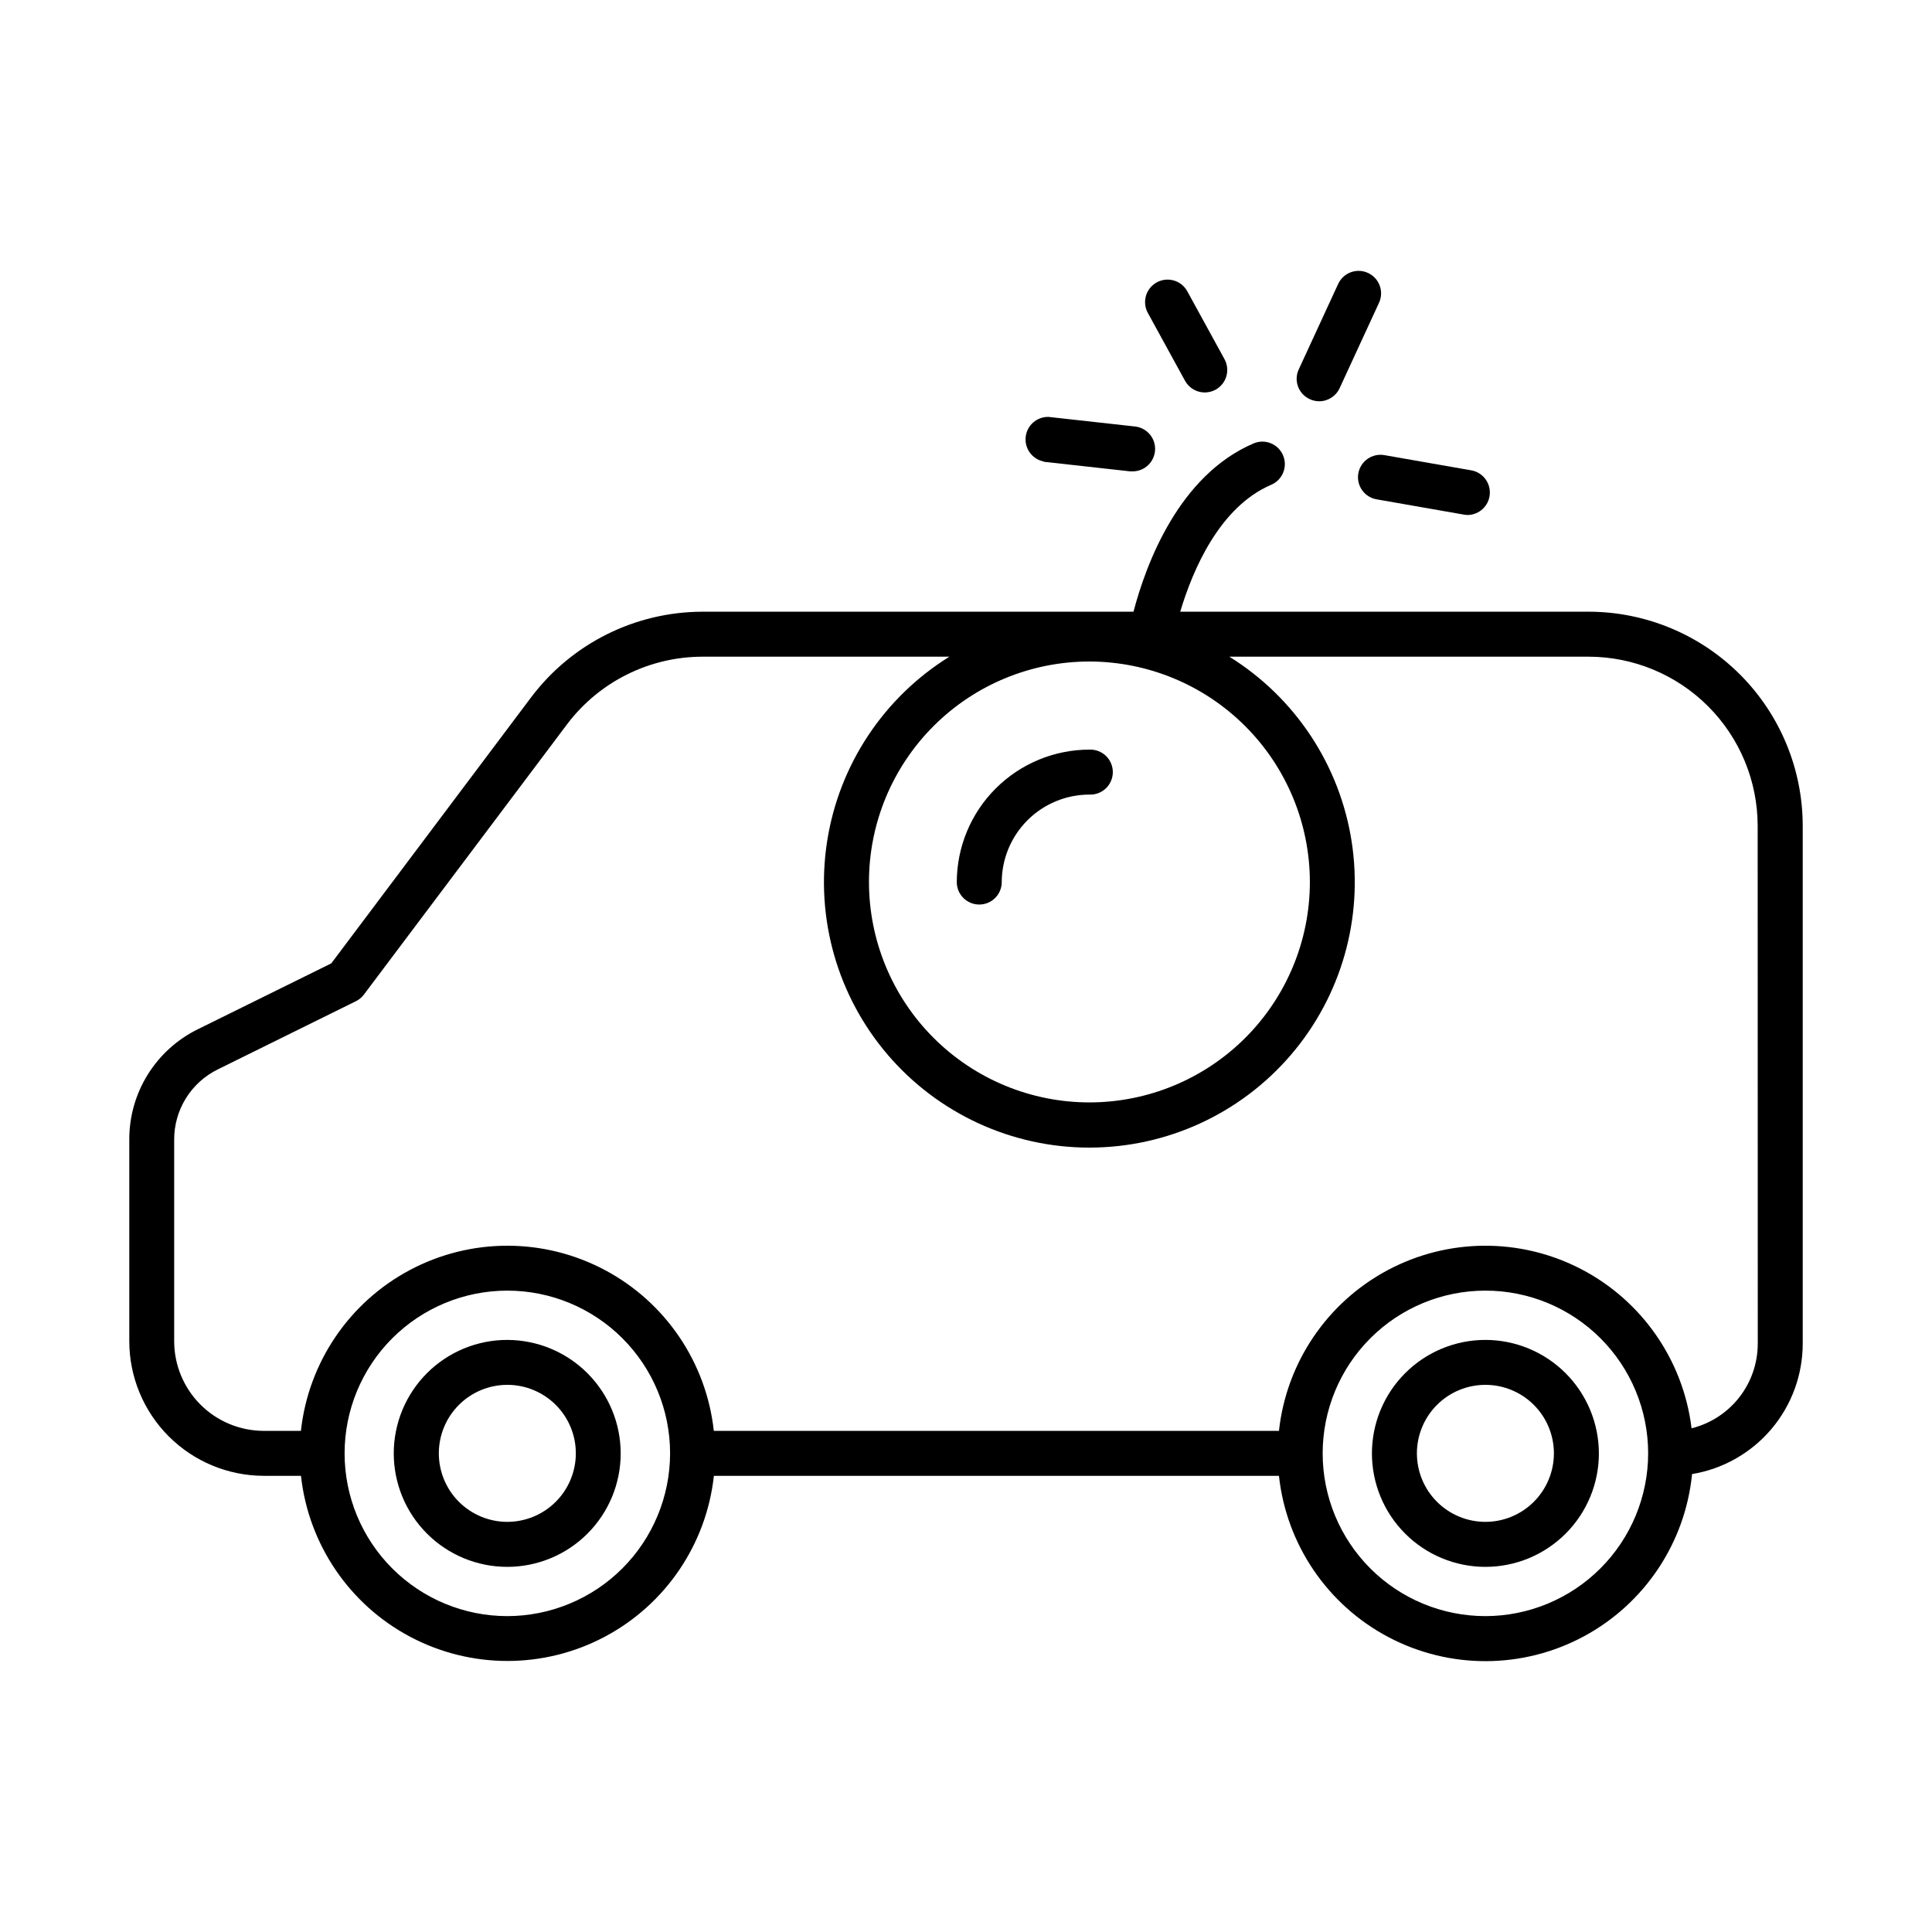
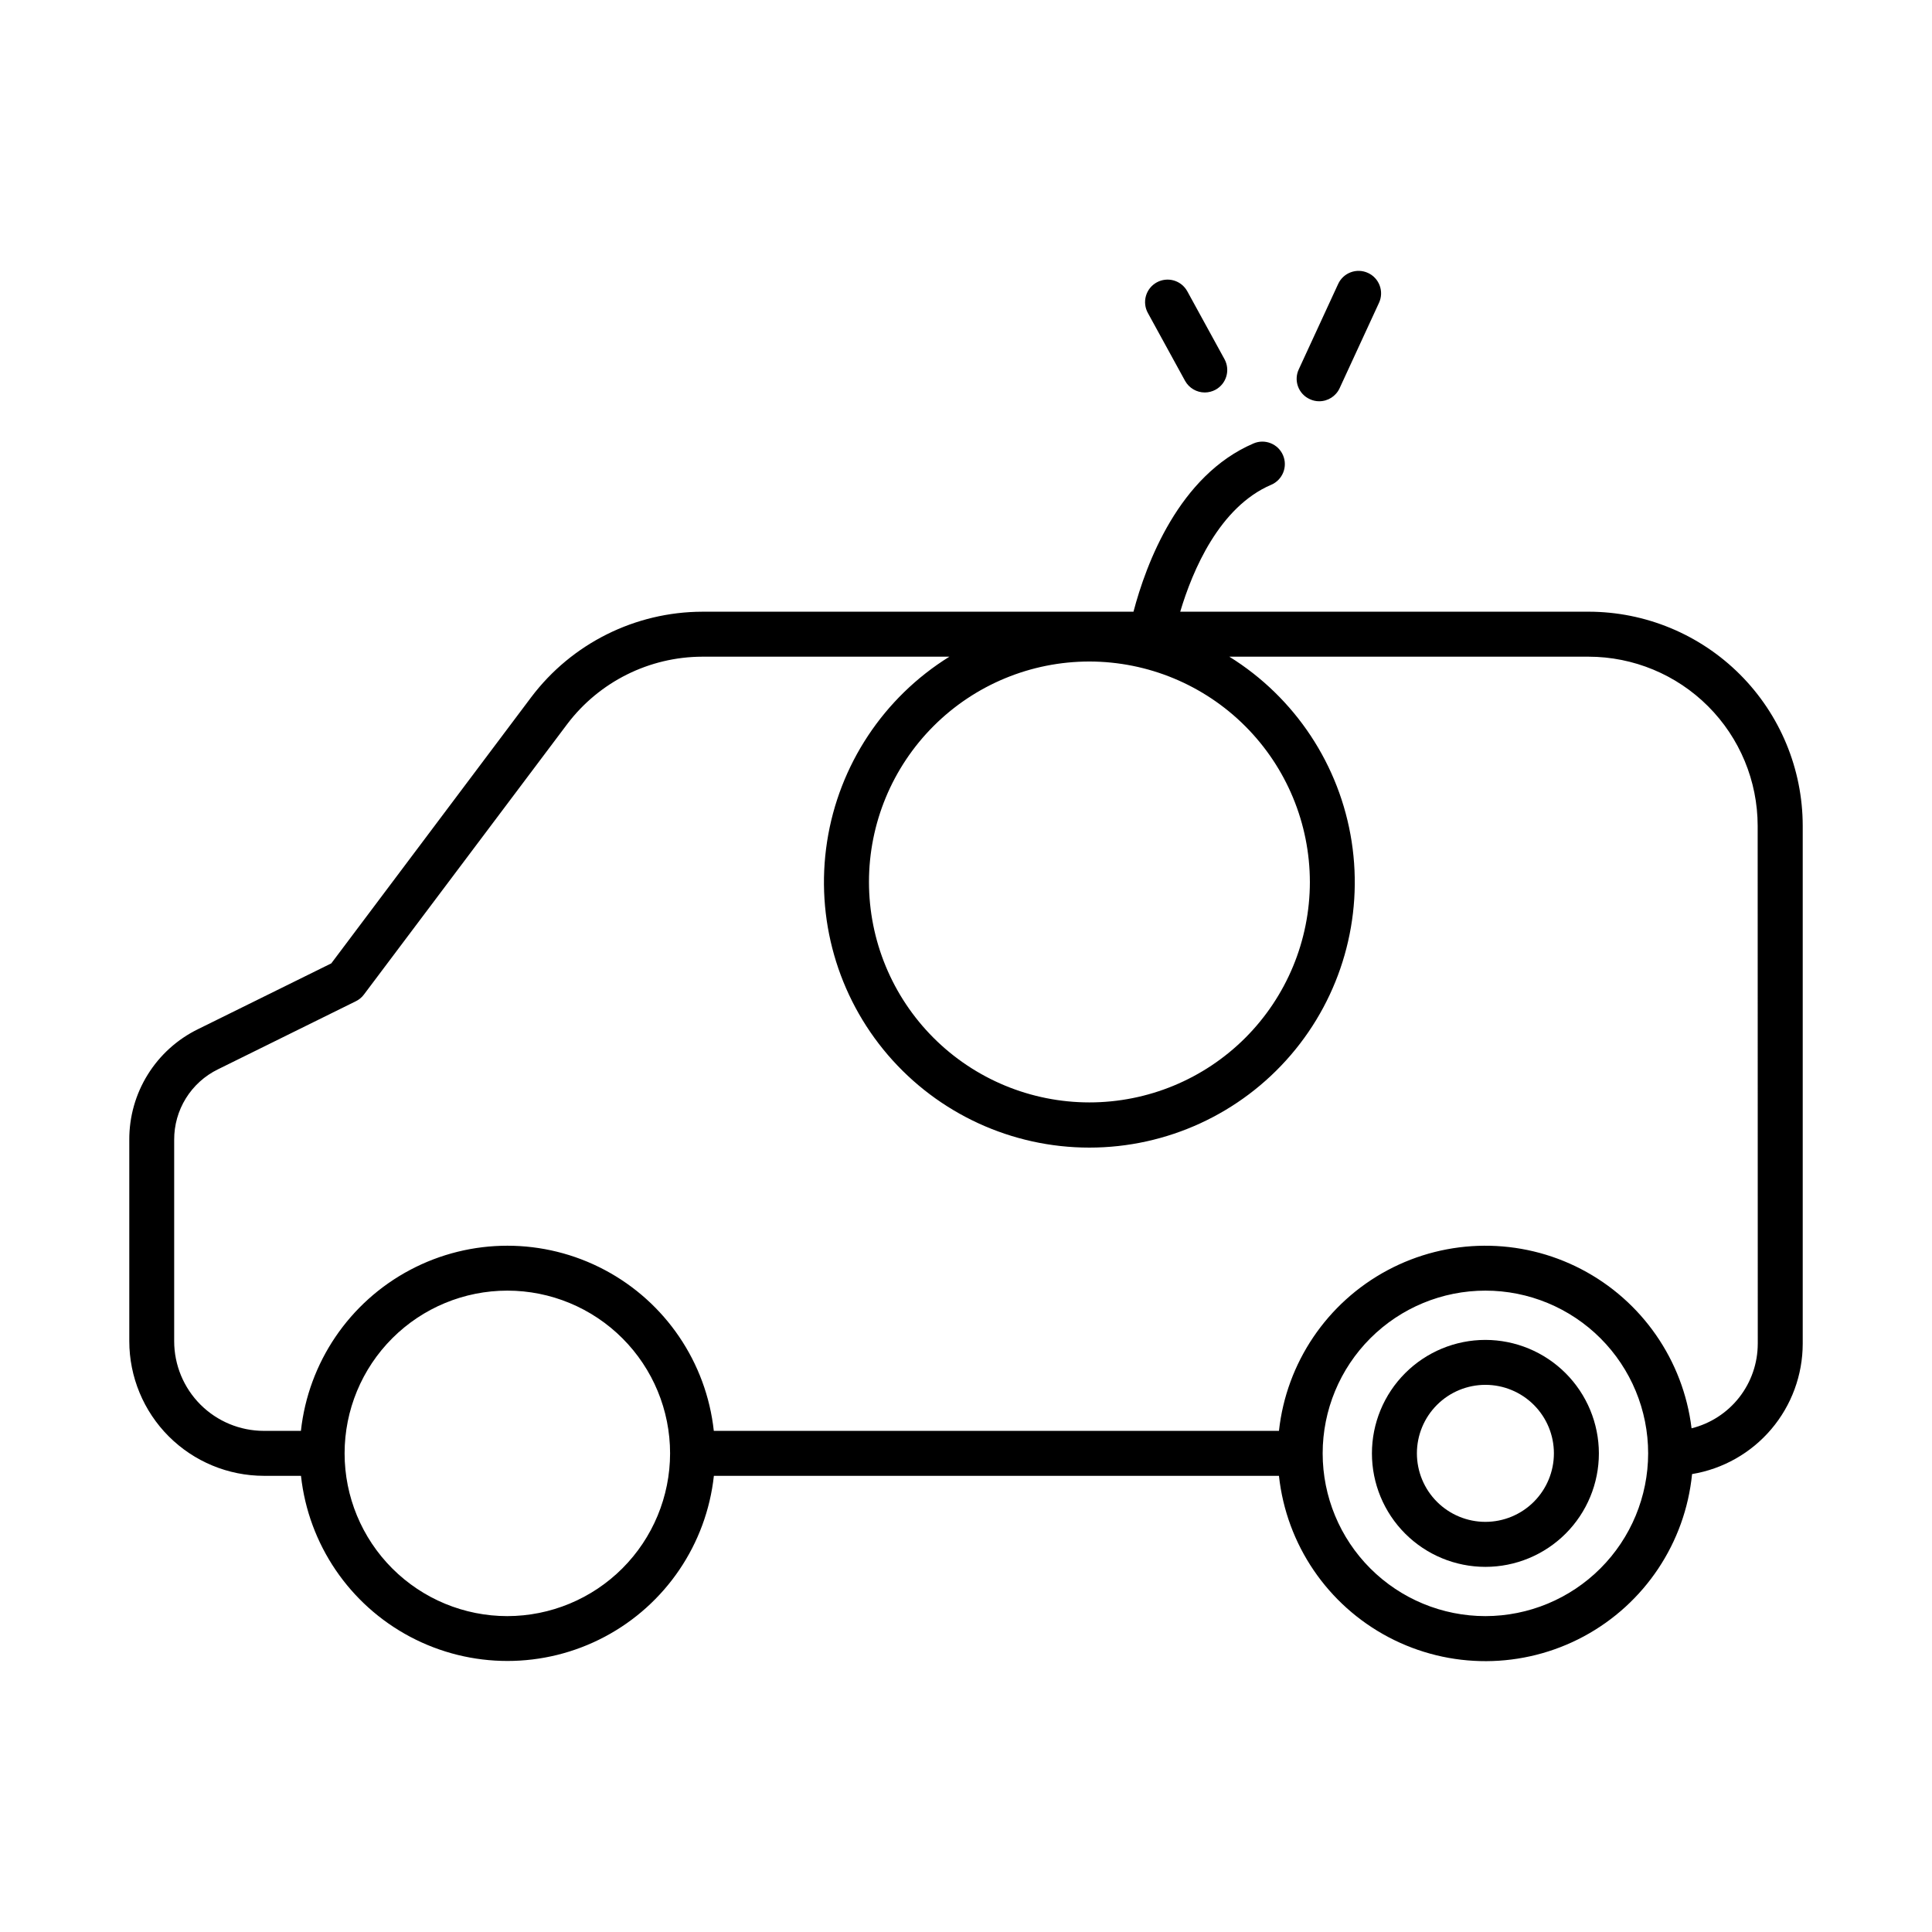
<svg xmlns="http://www.w3.org/2000/svg" fill="#000000" width="800px" height="800px" version="1.1" viewBox="144 144 512 512">
  <g>
-     <path d="m278.45 499.09c-7.977-0.008-15.633 3.156-21.277 8.793-5.644 5.637-8.82 13.281-8.824 21.262-0.004 7.977 3.16 15.629 8.797 21.27 5.637 5.644 13.289 8.816 21.266 8.82 7.977 0.004 15.629-3.164 21.27-8.805s8.809-13.289 8.809-21.266c-0.008-7.969-3.176-15.605-8.809-21.242-5.629-5.637-13.266-8.812-21.23-8.832zm0 48.215v0.004c-4.816 0-9.434-1.914-12.84-5.32-3.402-3.406-5.316-8.023-5.316-12.84 0-4.812 1.914-9.434 5.32-12.836 3.406-3.406 8.027-5.316 12.844-5.316 4.812 0.004 9.43 1.918 12.836 5.324 3.402 3.406 5.312 8.027 5.309 12.844-0.008 4.809-1.922 9.422-5.324 12.824-3.402 3.402-8.016 5.312-12.828 5.32z" />
    <path d="m537.65 499.09c-7.977 0-15.625 3.168-21.266 8.809s-8.809 13.289-8.809 21.266c0 7.973 3.168 15.621 8.809 21.262s13.289 8.809 21.266 8.809c7.973 0 15.621-3.168 21.262-8.809 5.641-5.641 8.809-13.289 8.809-21.262-0.012-7.973-3.184-15.617-8.82-21.254-5.637-5.637-13.281-8.809-21.25-8.82zm0 48.215v0.004c-4.816 0-9.434-1.914-12.84-5.32s-5.316-8.023-5.316-12.84c0-4.812 1.914-9.434 5.32-12.836 3.406-3.406 8.023-5.316 12.84-5.316 4.816 0.004 9.434 1.918 12.836 5.324 3.406 3.406 5.316 8.027 5.312 12.844-0.004 4.812-1.918 9.426-5.324 12.828-3.402 3.402-8.016 5.312-12.828 5.316z" />
-     <path d="m403.51 383.71c3.273 0.004 5.938-2.633 5.961-5.906 0.008-6.16 2.457-12.066 6.812-16.422 4.356-4.356 10.262-6.805 16.422-6.809 1.621 0.066 3.199-0.535 4.371-1.656 1.172-1.125 1.832-2.68 1.832-4.305 0-1.621-0.66-3.176-1.832-4.301s-2.75-1.723-4.371-1.656c-9.32 0.012-18.254 3.719-24.844 10.309-6.59 6.586-10.293 15.523-10.305 24.84 0.027 3.269 2.684 5.906 5.953 5.906z" />
    <path d="m458.05 244.92c1.055 1.906 3.059 3.09 5.234 3.09 1-0.004 1.984-0.258 2.863-0.738 2.883-1.59 3.934-5.211 2.352-8.098l-9.84-17.957c-0.758-1.395-2.039-2.43-3.562-2.879-1.523-0.445-3.16-0.266-4.551 0.5-1.391 0.762-2.418 2.051-2.859 3.578-0.438 1.523-0.25 3.16 0.523 4.547z" />
    <path d="m491.11 249.78c0.781 0.371 1.629 0.562 2.492 0.559 2.324 0 4.438-1.352 5.41-3.461l10.441-22.633c1.379-2.988 0.078-6.531-2.914-7.91-2.988-1.383-6.531-0.078-7.91 2.91l-10.441 22.633c-0.676 1.434-0.746 3.078-0.195 4.562 0.551 1.488 1.672 2.691 3.117 3.34z" />
-     <path d="m503.97 269.44c-0.273 1.555 0.086 3.156 0.992 4.445 0.91 1.293 2.293 2.172 3.848 2.441l23.191 4.062 0.004 0.004c0.344 0.059 0.691 0.086 1.043 0.086 3.027-0.094 5.508-2.441 5.758-5.465 0.254-3.019-1.801-5.75-4.773-6.344l-23.191-4.062h-0.004c-3.227-0.543-6.289 1.613-6.867 4.832z" />
-     <path d="m420.57 266.37 22.945 2.547h0.668 0.004c3.152-0.016 5.746-2.488 5.918-5.637s-2.137-5.887-5.269-6.25l-22.957-2.547c-3.09-0.07-5.723 2.231-6.062 5.305-0.34 3.07 1.723 5.894 4.754 6.504z" />
    <path d="m565.01 306.11h-108.24c3.285-10.992 10.383-27.758 24.117-33.645v0.004c3.023-1.297 4.426-4.801 3.129-7.824-1.297-3.023-4.797-4.426-7.82-3.129-19.797 8.48-28.477 31.93-31.812 44.594h-114.25c-17.82 0.039-34.598 8.414-45.34 22.633l-53 70.562-35.285 17.418c-5.496 2.68-10.121 6.852-13.348 12.043-3.231 5.191-4.926 11.188-4.898 17.301v53.371c0.008 9.457 3.769 18.523 10.453 25.211 6.688 6.688 15.754 10.449 25.207 10.461h9.84c1.98 18.137 12.82 34.113 28.938 42.656 16.121 8.543 35.43 8.543 51.547 0 16.121-8.543 26.961-24.52 28.938-42.656h149.75c1.969 18.203 12.863 34.238 29.066 42.77 16.199 8.535 35.586 8.453 51.711-0.215 16.129-8.672 26.887-24.797 28.703-43.02 8.184-1.355 15.617-5.57 20.988-11.891 5.367-6.324 8.32-14.344 8.336-22.637v-137.28c-0.016-15.043-5.996-29.461-16.633-40.098-10.637-10.633-25.055-16.617-40.094-16.633zm-73.879 71.648c-0.008 15.492-6.172 30.344-17.129 41.297-10.961 10.949-25.82 17.098-41.312 17.094-15.492-0.008-30.348-6.164-41.301-17.121-10.953-10.961-17.102-25.816-17.102-41.312 0.004-15.492 6.16-30.348 17.117-41.301 10.953-10.953 25.812-17.109 41.305-17.109 15.492 0.02 30.348 6.184 41.301 17.145 10.953 10.957 17.109 25.812 17.121 41.309zm-212.68 194.53c-11.438 0-22.41-4.547-30.496-12.633-8.09-8.09-12.633-19.059-12.633-30.496 0-11.441 4.543-22.41 12.633-30.5 8.086-8.086 19.059-12.629 30.496-12.629s22.406 4.543 30.496 12.629c8.09 8.09 12.633 19.059 12.633 30.5-0.016 11.434-4.562 22.395-12.648 30.48-8.086 8.086-19.047 12.633-30.48 12.648zm259.21 0c-11.441 0-22.414-4.539-30.504-12.629-8.09-8.086-12.633-19.055-12.637-30.496 0-11.438 4.543-22.41 12.629-30.5 8.086-8.09 19.059-12.633 30.496-12.633 11.441-0.004 22.41 4.543 30.5 12.629 8.09 8.09 12.633 19.059 12.633 30.5-0.012 11.43-4.559 22.391-12.645 30.477-8.082 8.086-19.043 12.637-30.473 12.652zm72.168-72.168h-0.004c-0.008 5.152-1.742 10.156-4.918 14.215-3.18 4.059-7.625 6.938-12.625 8.18-2.195-18.027-13.145-33.816-29.262-42.188-16.121-8.375-35.332-8.254-51.344 0.316-16.016 8.574-26.766 24.496-28.738 42.551h-149.77c-1.98-18.137-12.816-34.113-28.938-42.656-16.121-8.547-35.426-8.547-51.547 0-16.121 8.543-26.957 24.52-28.938 42.656h-9.84c-6.297-0.008-12.332-2.512-16.781-6.961-4.453-4.453-6.957-10.488-6.965-16.781v-53.375c-0.023-3.891 1.055-7.711 3.106-11.02 2.055-3.309 5-5.969 8.496-7.676l36.566-18.055c0.836-0.414 1.559-1.016 2.117-1.762l53.883-71.684c8.496-11.223 21.746-17.824 35.816-17.852h65.457c-17.441 10.828-29.285 28.734-32.418 49.023-3.137 20.289 2.75 40.934 16.113 56.52 13.363 15.586 32.867 24.555 53.398 24.555 20.527 0 40.035-8.969 53.395-24.555 13.363-15.586 19.25-36.23 16.117-56.52-3.137-20.289-14.977-38.195-32.422-49.023h95.203c11.879 0.012 23.27 4.738 31.672 13.141 8.402 8.398 13.125 19.789 13.141 31.672z" />
  </g>
</svg>